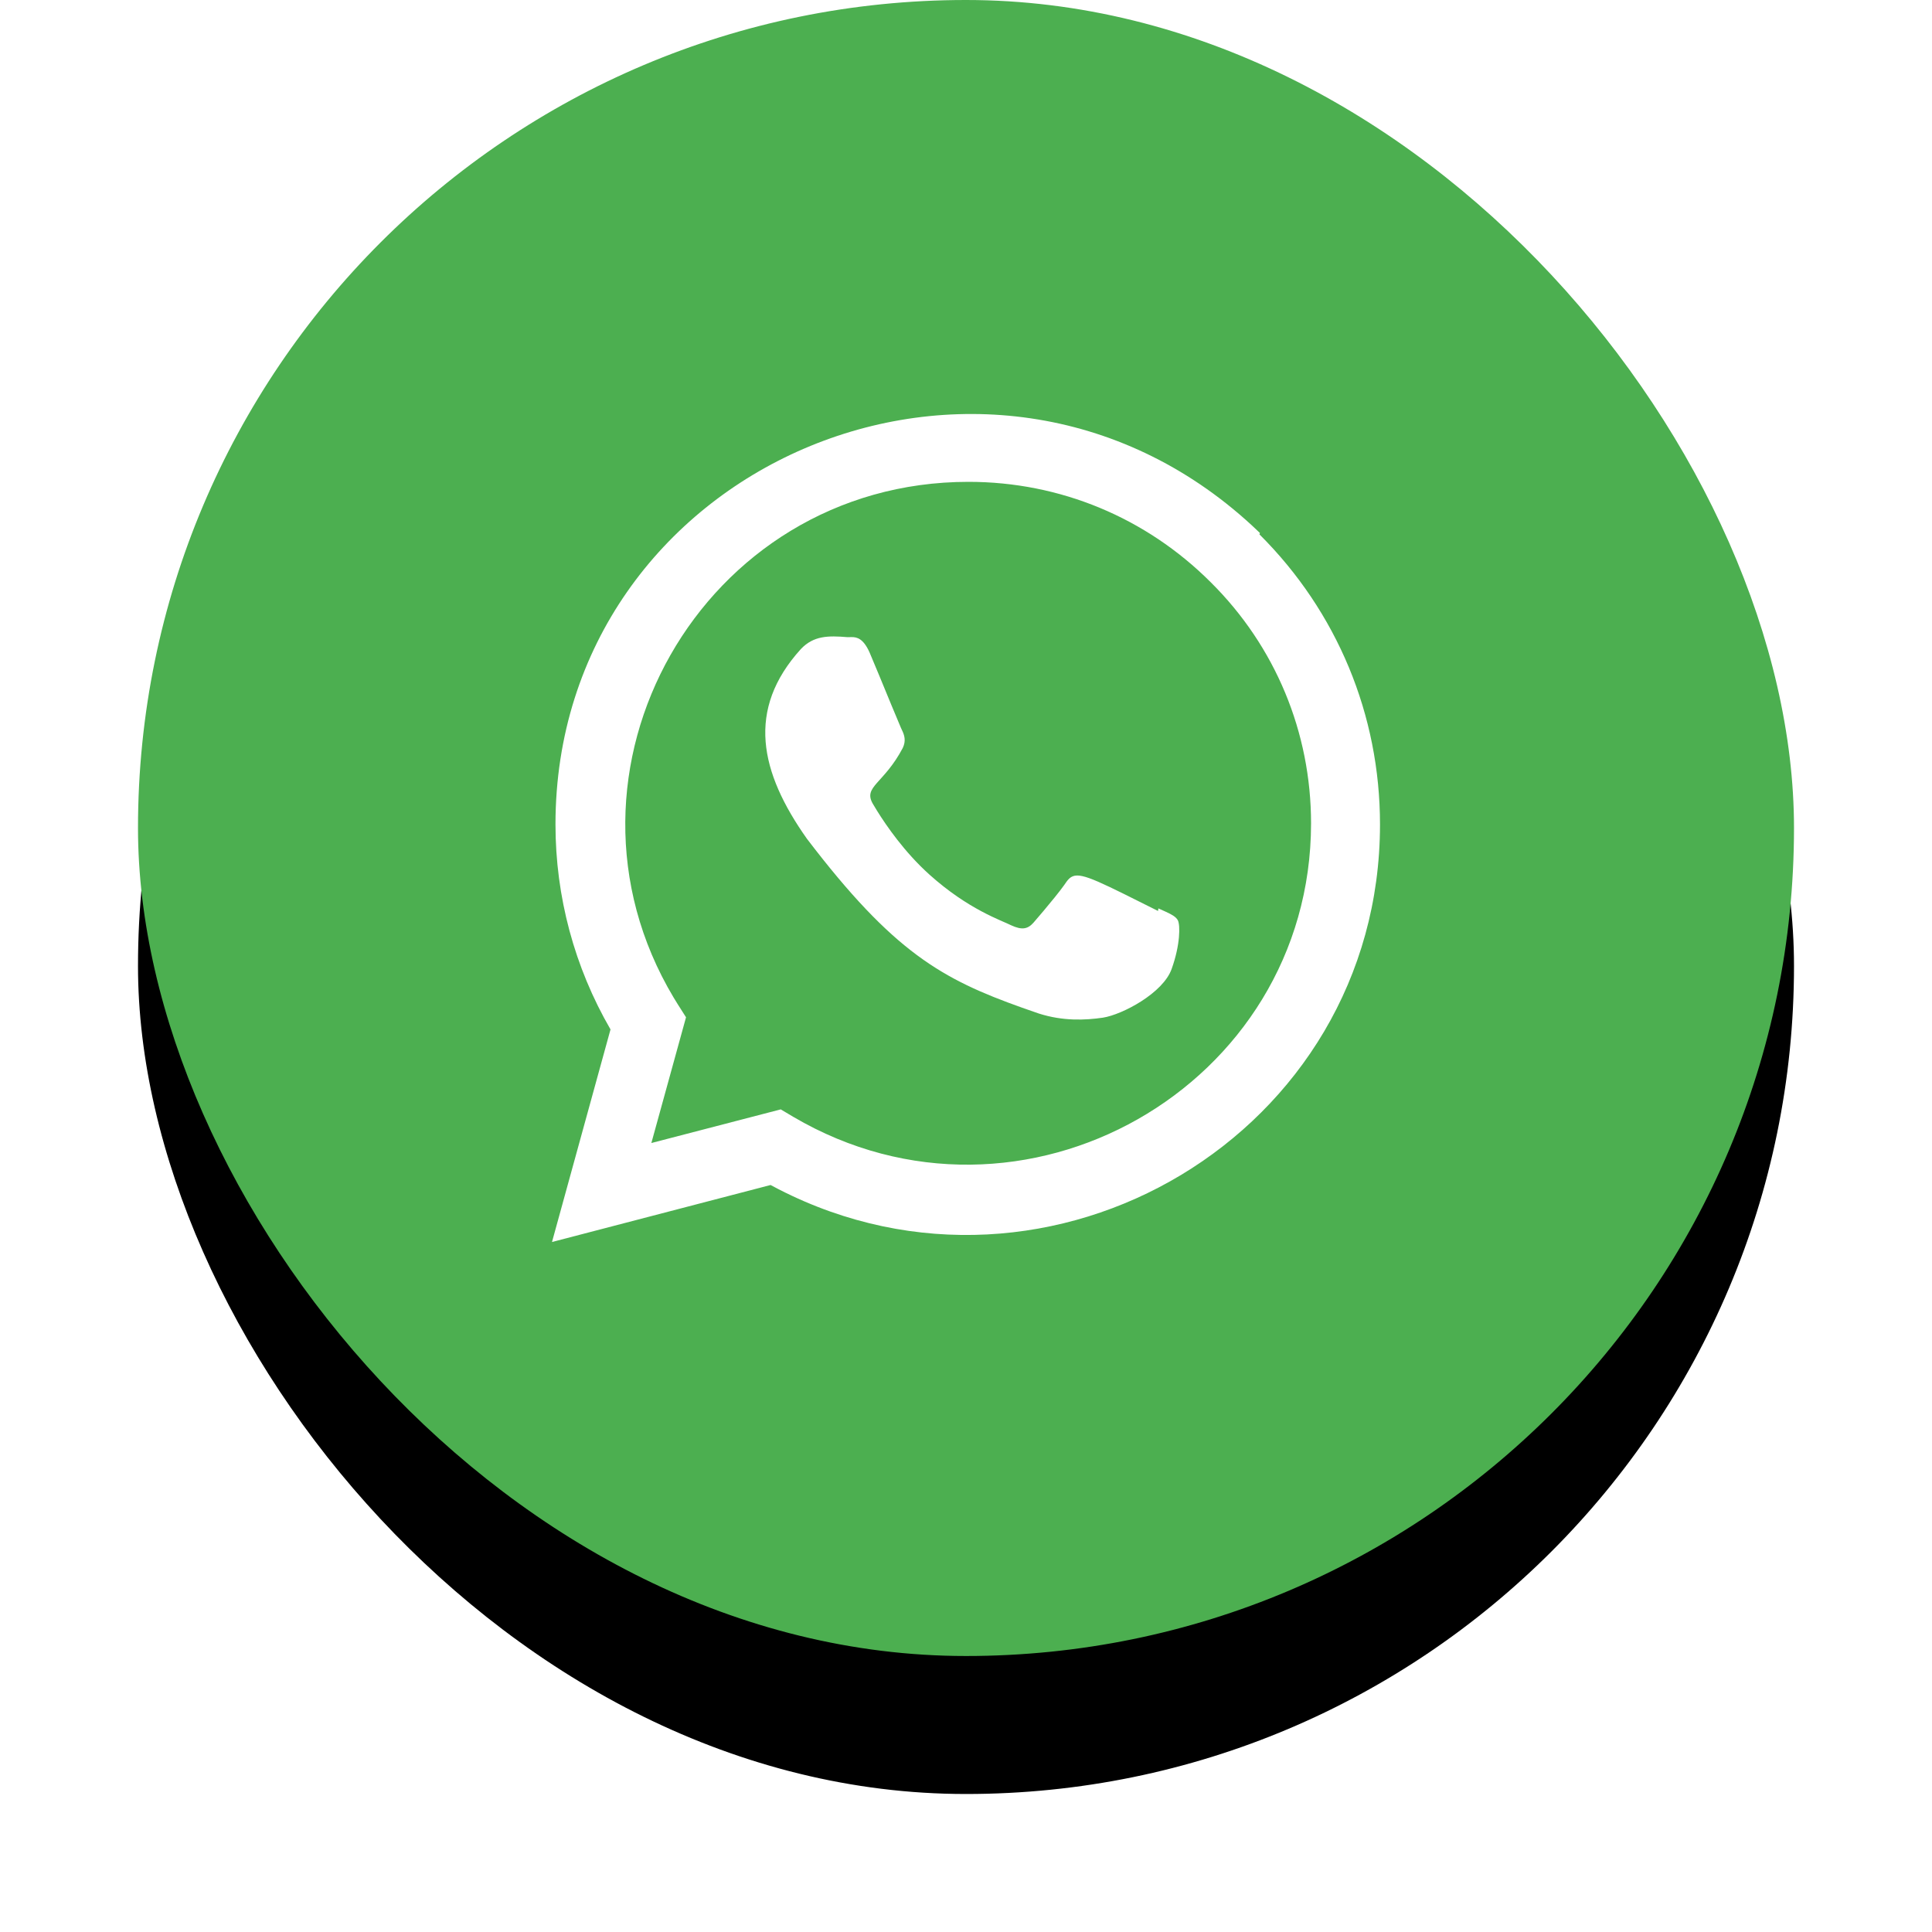
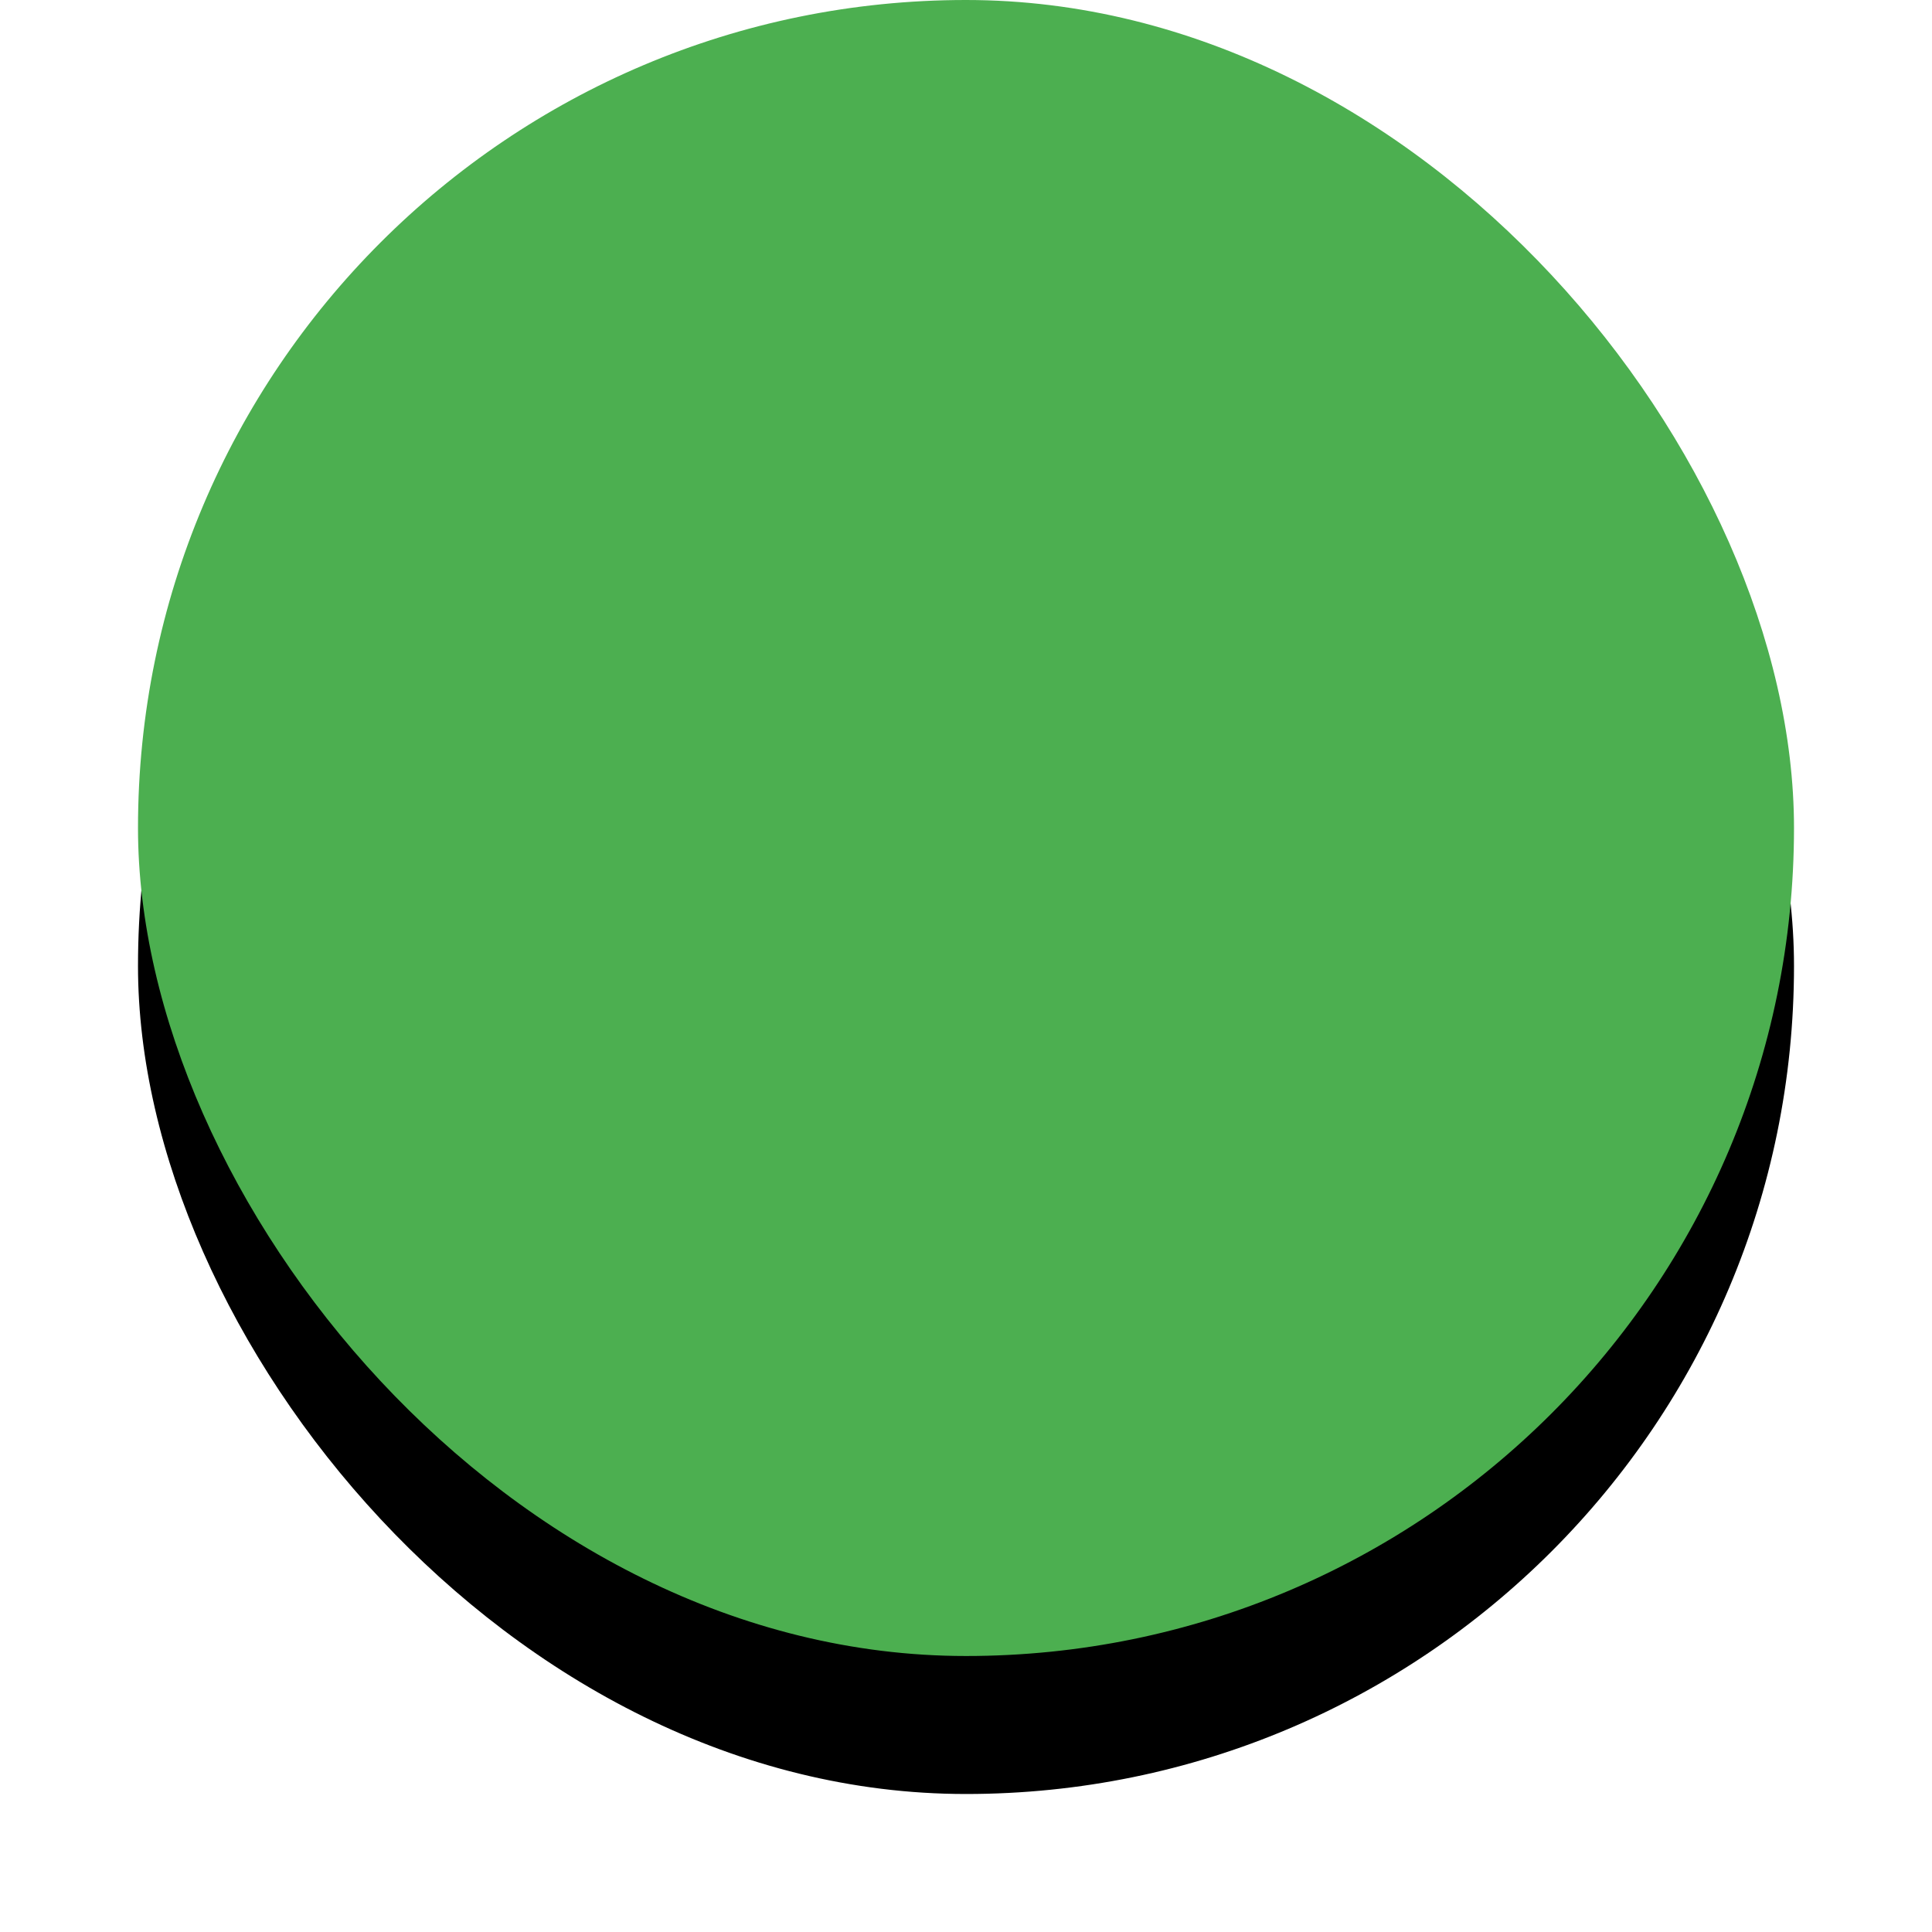
<svg xmlns="http://www.w3.org/2000/svg" xmlns:xlink="http://www.w3.org/1999/xlink" width="70px" height="70px" viewBox="0 0 70 70" version="1.1">
  <title>DE3A360E-5CE8-4D92-8360-A447CB83906B</title>
  <defs>
    <rect id="path-1" x="0" y="0" width="60" height="60" rx="30" />
    <filter x="-16.7%" y="-8.3%" width="133.3%" height="133.3%" filterUnits="objectBoundingBox" id="filter-2">
      <feMorphology radius="2.5" operator="erode" in="SourceAlpha" result="shadowSpreadOuter1" />
      <feOffset dx="0" dy="5" in="shadowSpreadOuter1" result="shadowOffsetOuter1" />
      <feGaussianBlur stdDeviation="5" in="shadowOffsetOuter1" result="shadowBlurOuter1" />
      <feColorMatrix values="0 0 0 0 0   0 0 0 0 0   0 0 0 0 0  0 0 0 0.296 0" type="matrix" in="shadowBlurOuter1" />
    </filter>
  </defs>
  <g id="Anasayfa" stroke="none" stroke-width="1" fill="none" fill-rule="evenodd">
    <g id="Anasayfa-1200px-gunceldijital" transform="translate(-1805, -682)">
      <g id="Group-4" transform="translate(1810, 682)">
        <g id="Rectangle">
          <use fill="black" fill-opacity="1" filter="url(#filter-2)" xlink:href="#path-1" />
          <use fill="#4CAF50" fill-rule="evenodd" xlink:href="#path-1" />
        </g>
-         <path d="M15.126,29.867 C15.132,16.89 30.722,10.156 40.36,19.038 L40.65,19.312 L40.631,19.36 C43.45,22.168 45,25.904 45,29.874 C44.995,41.072 33.043,48.13 23.216,43.091 L22.919,42.935 L15,45 L17.12,37.298 C15.812,35.041 15.126,32.486 15.126,29.867 Z M30.09,17.458 C20.423,17.458 14.521,27.969 19.406,36.142 L19.558,36.389 L19.856,36.858 L18.6,41.414 L23.288,40.195 L23.738,40.463 C32.021,45.332 42.495,39.374 42.502,29.833 C42.502,26.533 41.21,23.419 38.866,21.095 C36.521,18.752 33.407,17.458 30.09,17.458 Z M24.02,23.513 C24.478,23.034 24.998,23.025 25.71,23.086 L25.855,23.083 C26.05,23.082 26.278,23.134 26.504,23.635 L26.846,24.452 C27.142,25.168 27.501,26.046 27.635,26.353 L27.679,26.451 C27.77,26.635 27.833,26.84 27.709,27.1 C27.02,28.408 26.263,28.497 26.625,29.124 L26.783,29.385 C27.107,29.905 27.768,30.873 28.675,31.688 C30.083,32.952 31.273,33.342 31.643,33.528 C32.01,33.695 32.225,33.676 32.441,33.435 L32.81,33.003 C33.071,32.693 33.386,32.309 33.56,32.064 L33.645,31.942 C33.919,31.567 34.208,31.641 35.722,32.389 L36.958,33.006 L36.97,32.913 L37.244,33.037 C37.461,33.137 37.607,33.219 37.674,33.341 C37.766,33.508 37.766,34.233 37.451,35.106 C37.144,35.979 35.67,36.76 34.961,36.872 C34.325,36.964 33.521,37.004 32.639,36.722 L32.034,36.511 C29.14,35.48 27.374,34.508 24.235,30.388 C22.529,27.977 22.026,25.71 24.02,23.513 Z" id="Shape" fill="#FFFFFF" fill-rule="nonzero" />
      </g>
    </g>
  </g>
</svg>